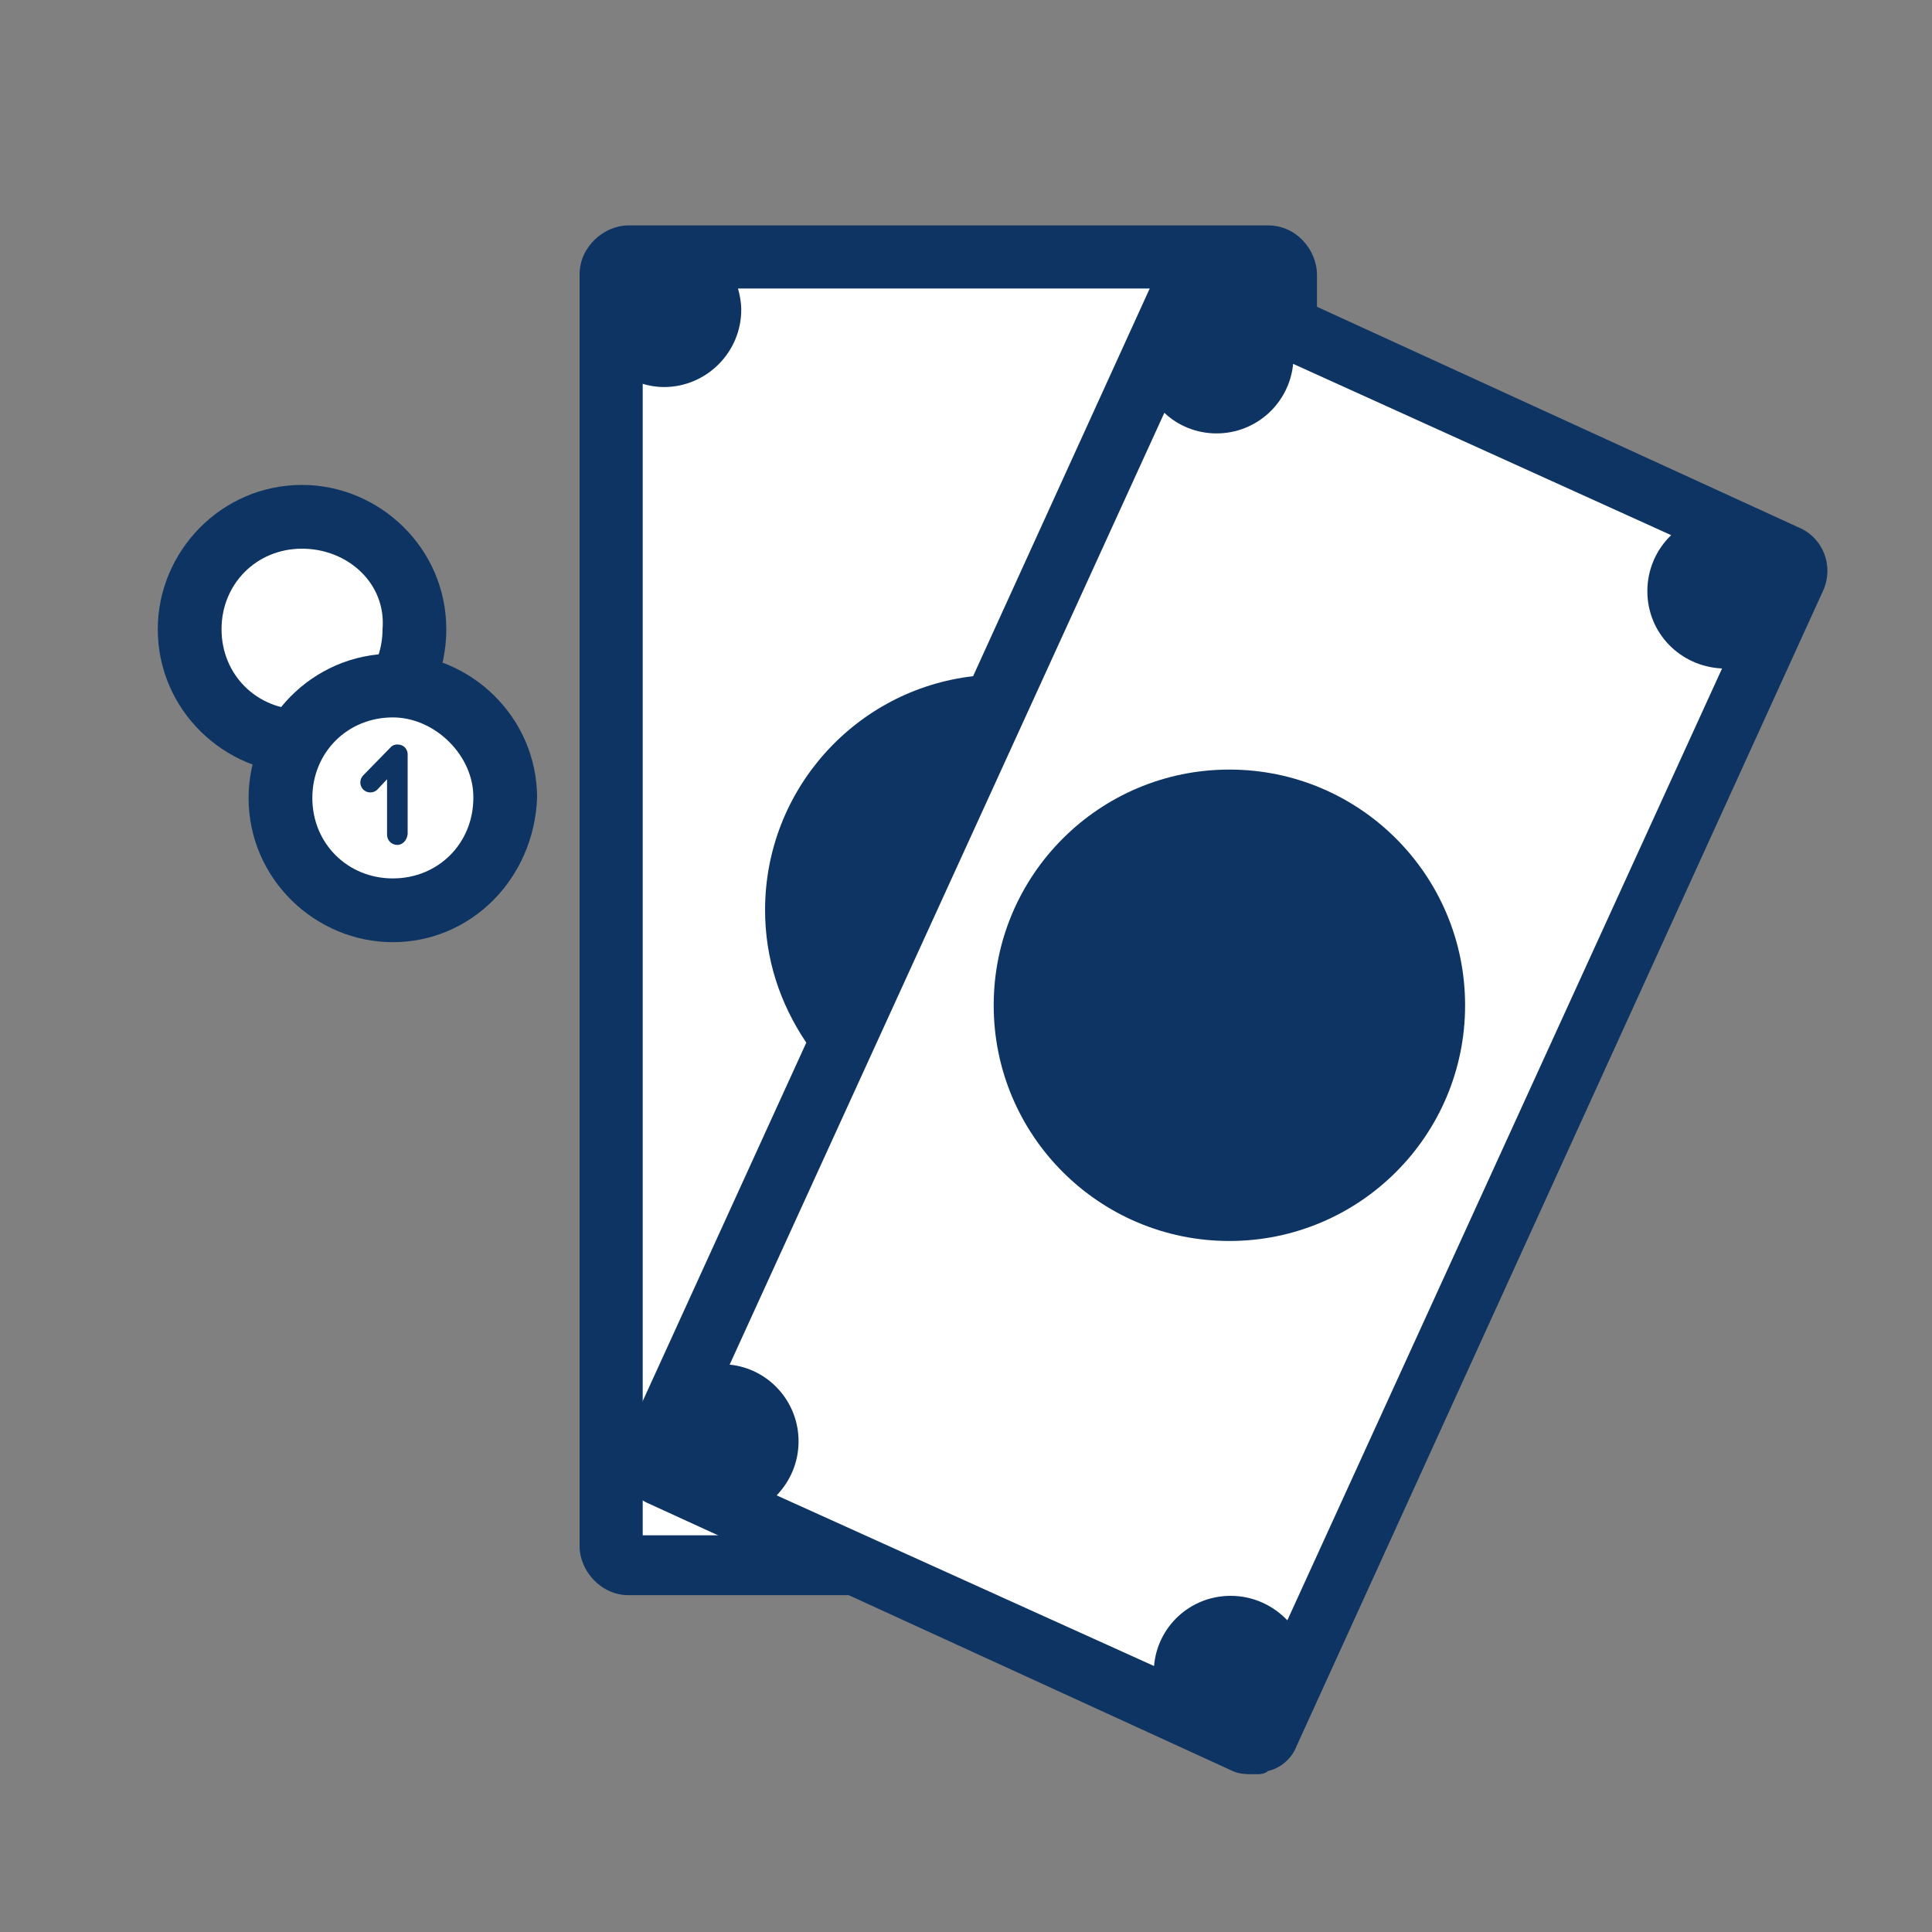
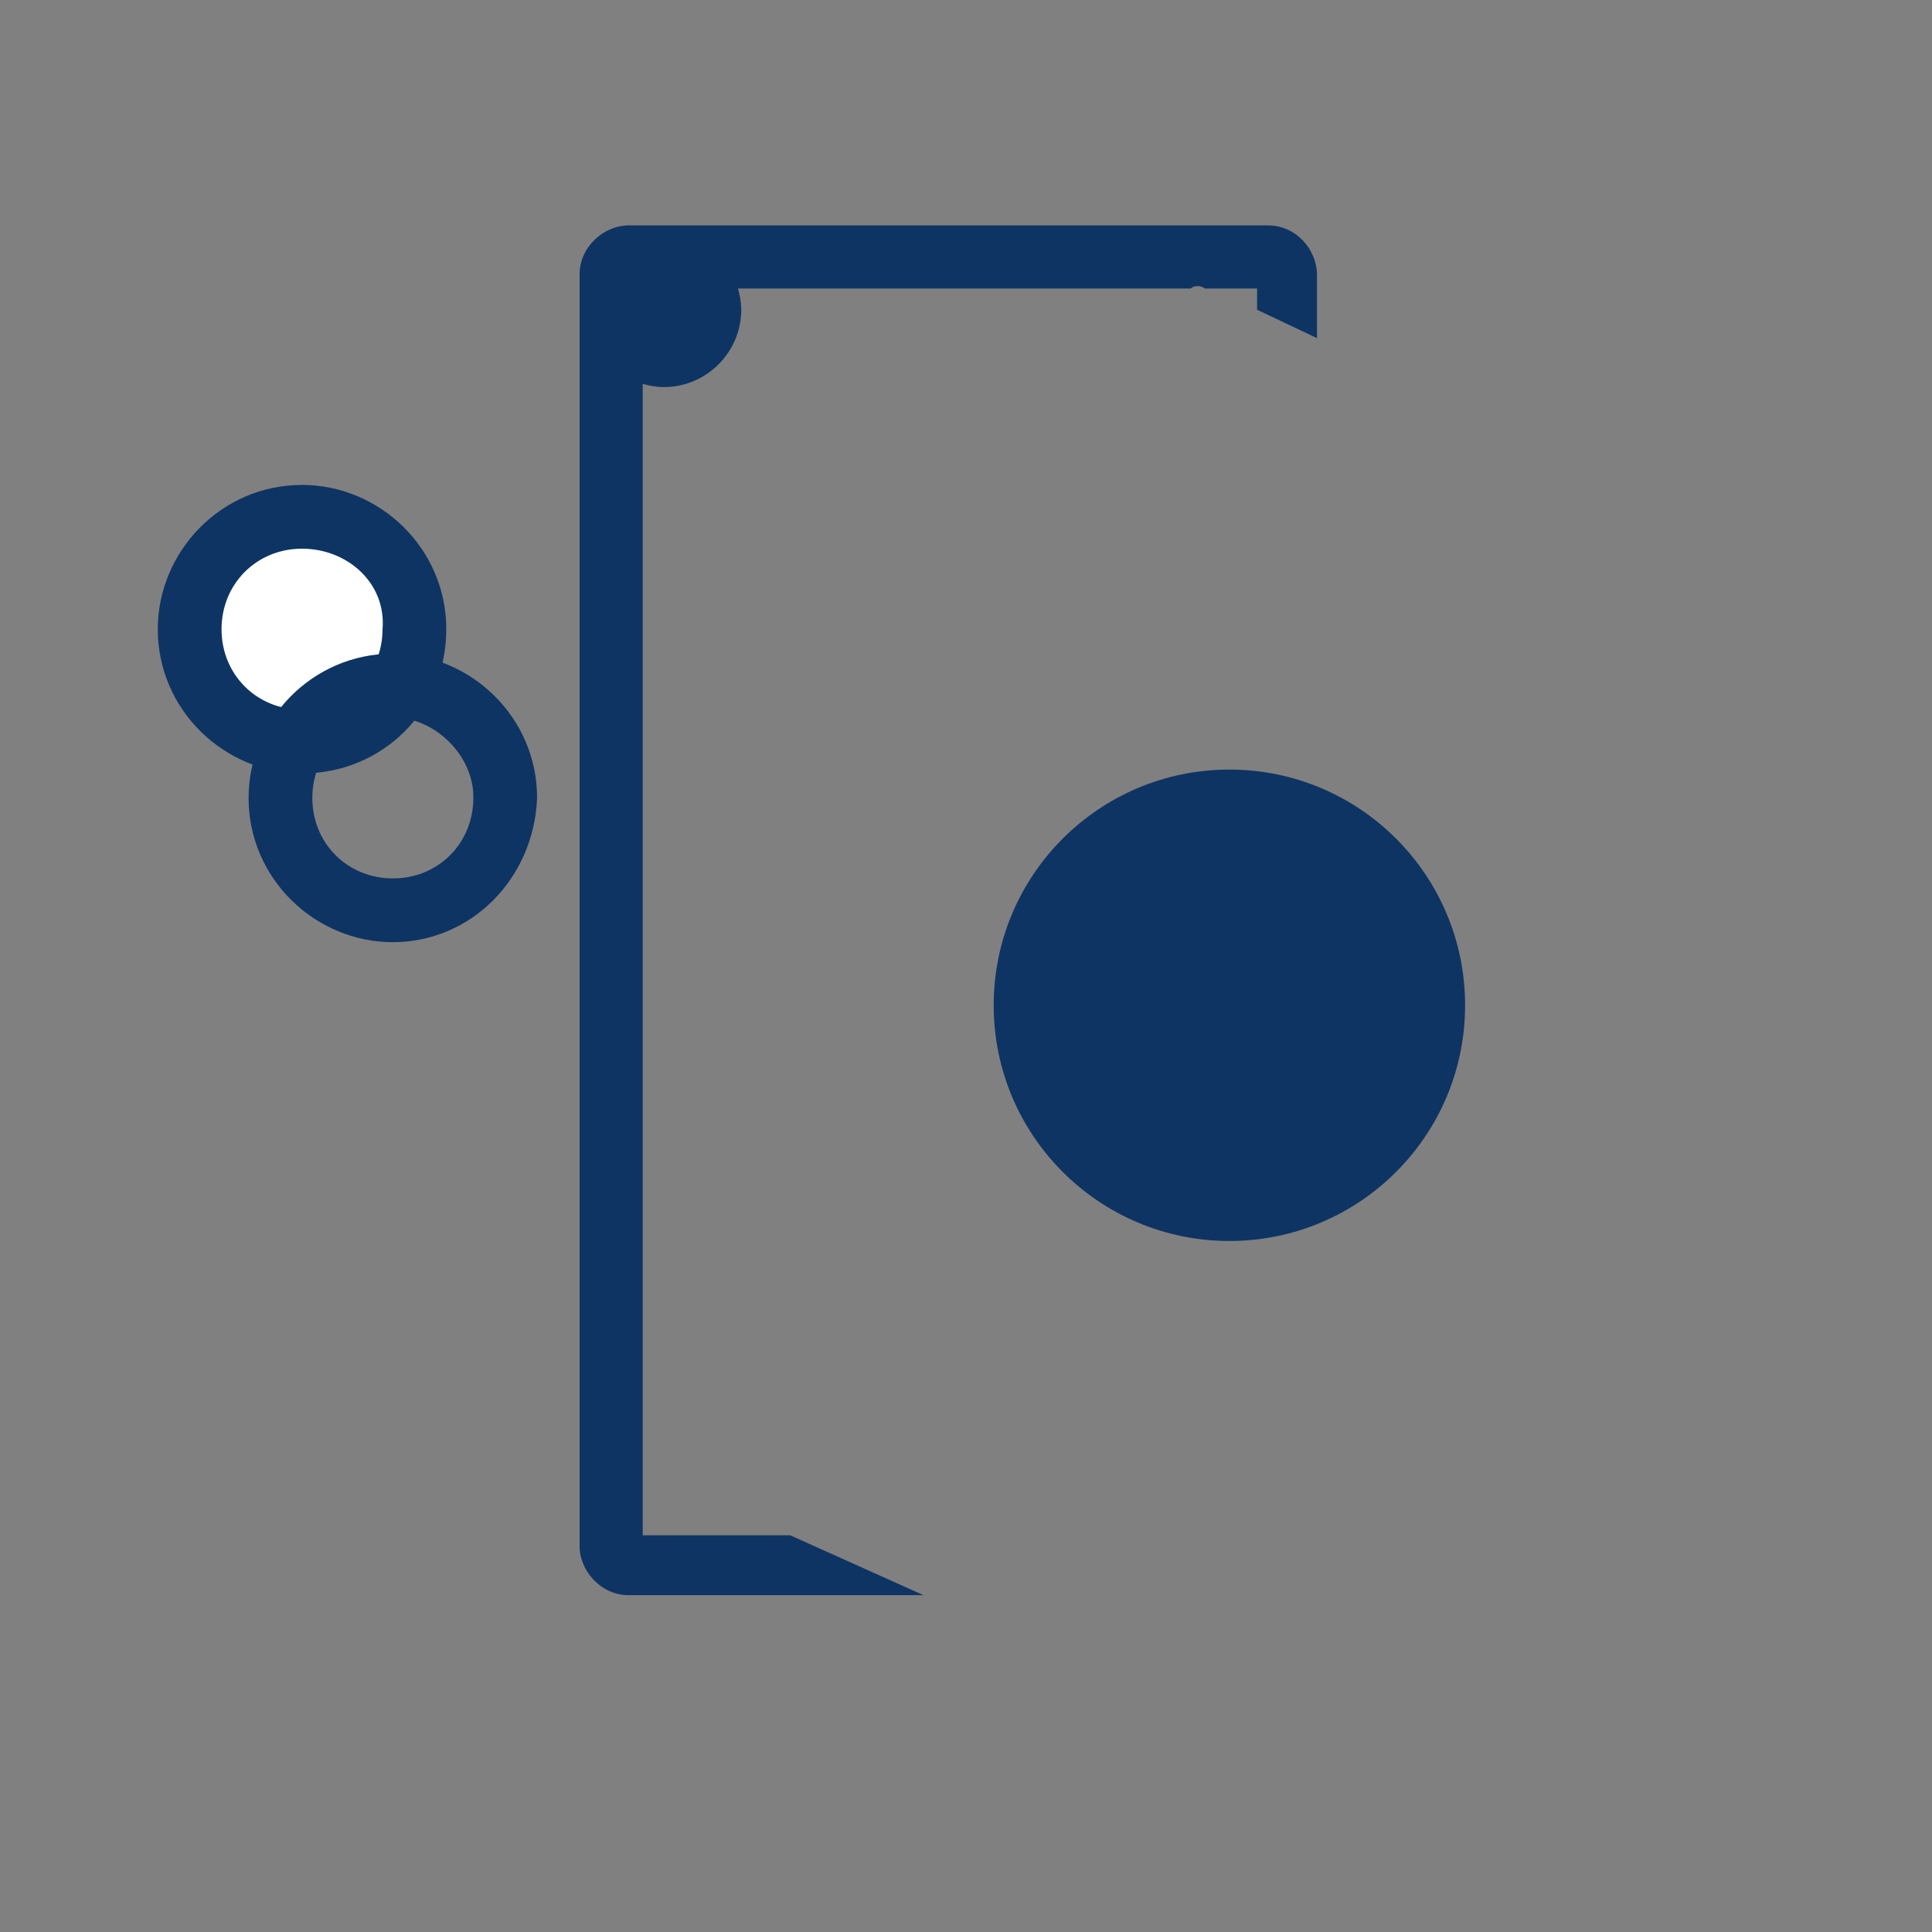
<svg xmlns="http://www.w3.org/2000/svg" width="300" height="300" version="1.1" id="Layer_1" x="0px" y="0px" viewBox="0 0 300 300" style="enable-background:new 0 0 300 300;" xml:space="preserve">
  <rect x="0" y="0" width="300" height="300" fill="#808080" stroke="none" />
  <style type="text/css">
	.st0{fill:#FFFFFF;}
	.st1{fill:#0E3463;}
	.st2{fill:#1C3660;}
	.st3{fill:none;}
</style>
  <g>
-     <polygon class="st0" points="195.9,270.9 134.5,241 95,241 95,40 192.4,40 194.3,49.8 278,88.4  " />
    <g>
      <circle class="st0" cx="46.9" cy="97.7" r="17.5" />
      <path class="st1" d="M46.9,120.1c-12,0-22.4-9.8-22.4-22.4c0-12,9.8-22.4,22.4-22.4c12,0,22.4,9.8,22.4,22.4    S59.4,120.1,46.9,120.1z M46.9,85.2c-7.1,0-12.5,5.5-12.5,12.5c0,7.1,5.5,12.5,12.5,12.5s12.5-5.5,12.5-12.5    C60,90.6,54,85.2,46.9,85.2z" />
    </g>
    <g>
-       <circle class="st0" cx="61" cy="124.5" r="17.5" />
      <path class="st1" d="M61,146.3c-12,0-22.4-9.8-22.4-22.4c0-12,9.8-22.4,22.4-22.4c12,0,22.4,9.8,22.4,22.4    C82.9,136.5,73.1,146.3,61,146.3z M61,111.4c-7.1,0-12.5,5.5-12.5,12.5c0,7.1,5.5,12.5,12.5,12.5c7.1,0,12.5-5.5,12.5-12.5    C73.6,117.4,67.6,111.4,61,111.4z" />
    </g>
    <path class="st1" d="M196.9,35H97.6c-3.8,0-7.6,3.3-7.6,7.6v197.5c0,3.8,3.3,7.6,7.6,7.6h45.8l-20.7-9.3H99.8V59.6   c1,0.3,2.1,0.5,3.3,0.5c6.6,0,12-5.4,12-12c0-1.1-0.2-2.2-0.5-3.3h70.3c0.5-0.5,1.6-0.5,2.2,0h0.5h7.6v3.3l9.3,4.4v-9.8   C204.5,38.8,201.3,35,196.9,35z" />
    <g>
      <circle class="st1" cx="190.9" cy="156.1" r="36.6" />
    </g>
-     <path class="st1" d="M279.3,81.9l-90.6-41.5c-1.6-0.5-3.8-0.5-5.5,0c-2.2,0.5-3.8,2.2-4.4,3.8l-27.7,60.8   c-18.2,2.1-32.3,17.6-32.3,36.3c0,7.6,2.3,14.5,6.4,20.6l-28.2,61.8c-1.6,3.8,0,8.2,3.8,9.8l90.6,41.5c1.1,0.5,2.2,0.5,3.3,0.5   c1.1,0,1.6,0,2.2-0.5c2.2-0.5,3.8-2.2,4.4-3.8l81.8-179.5C284.8,87.9,283.1,83.5,279.3,81.9z M199.9,251.6   c-2.2-2.3-5.3-3.8-8.8-3.8c-6.3,0-11.4,4.8-11.9,10.9l-58.6-26.5c2.1-2.2,3.4-5.1,3.4-8.4c0-6.2-4.7-11.3-10.7-11.9l67.5-147.8   c2.1,2,5,3.2,8.1,3.2c6.2,0,11.3-4.7,11.9-10.8l58.7,26.6c-2.3,2.2-3.7,5.3-3.7,8.7c0,6.5,5.1,11.7,11.6,12L199.9,251.6z" />
    <g>
-       <path class="st1" d="M61.7,131.2c-0.9,0-1.6-0.7-1.6-1.6v-8.6l-1.5,1.6c-0.6,0.6-1.6,0.6-2.2,0c-0.6-0.6-0.6-1.6,0-2.2l4.2-4.3    c0.4-0.5,1.1-0.6,1.7-0.4c0.6,0.2,1,0.8,1,1.4v12.4C63.2,130.5,62.5,131.2,61.7,131.2z" />
-     </g>
+       </g>
  </g>
</svg>